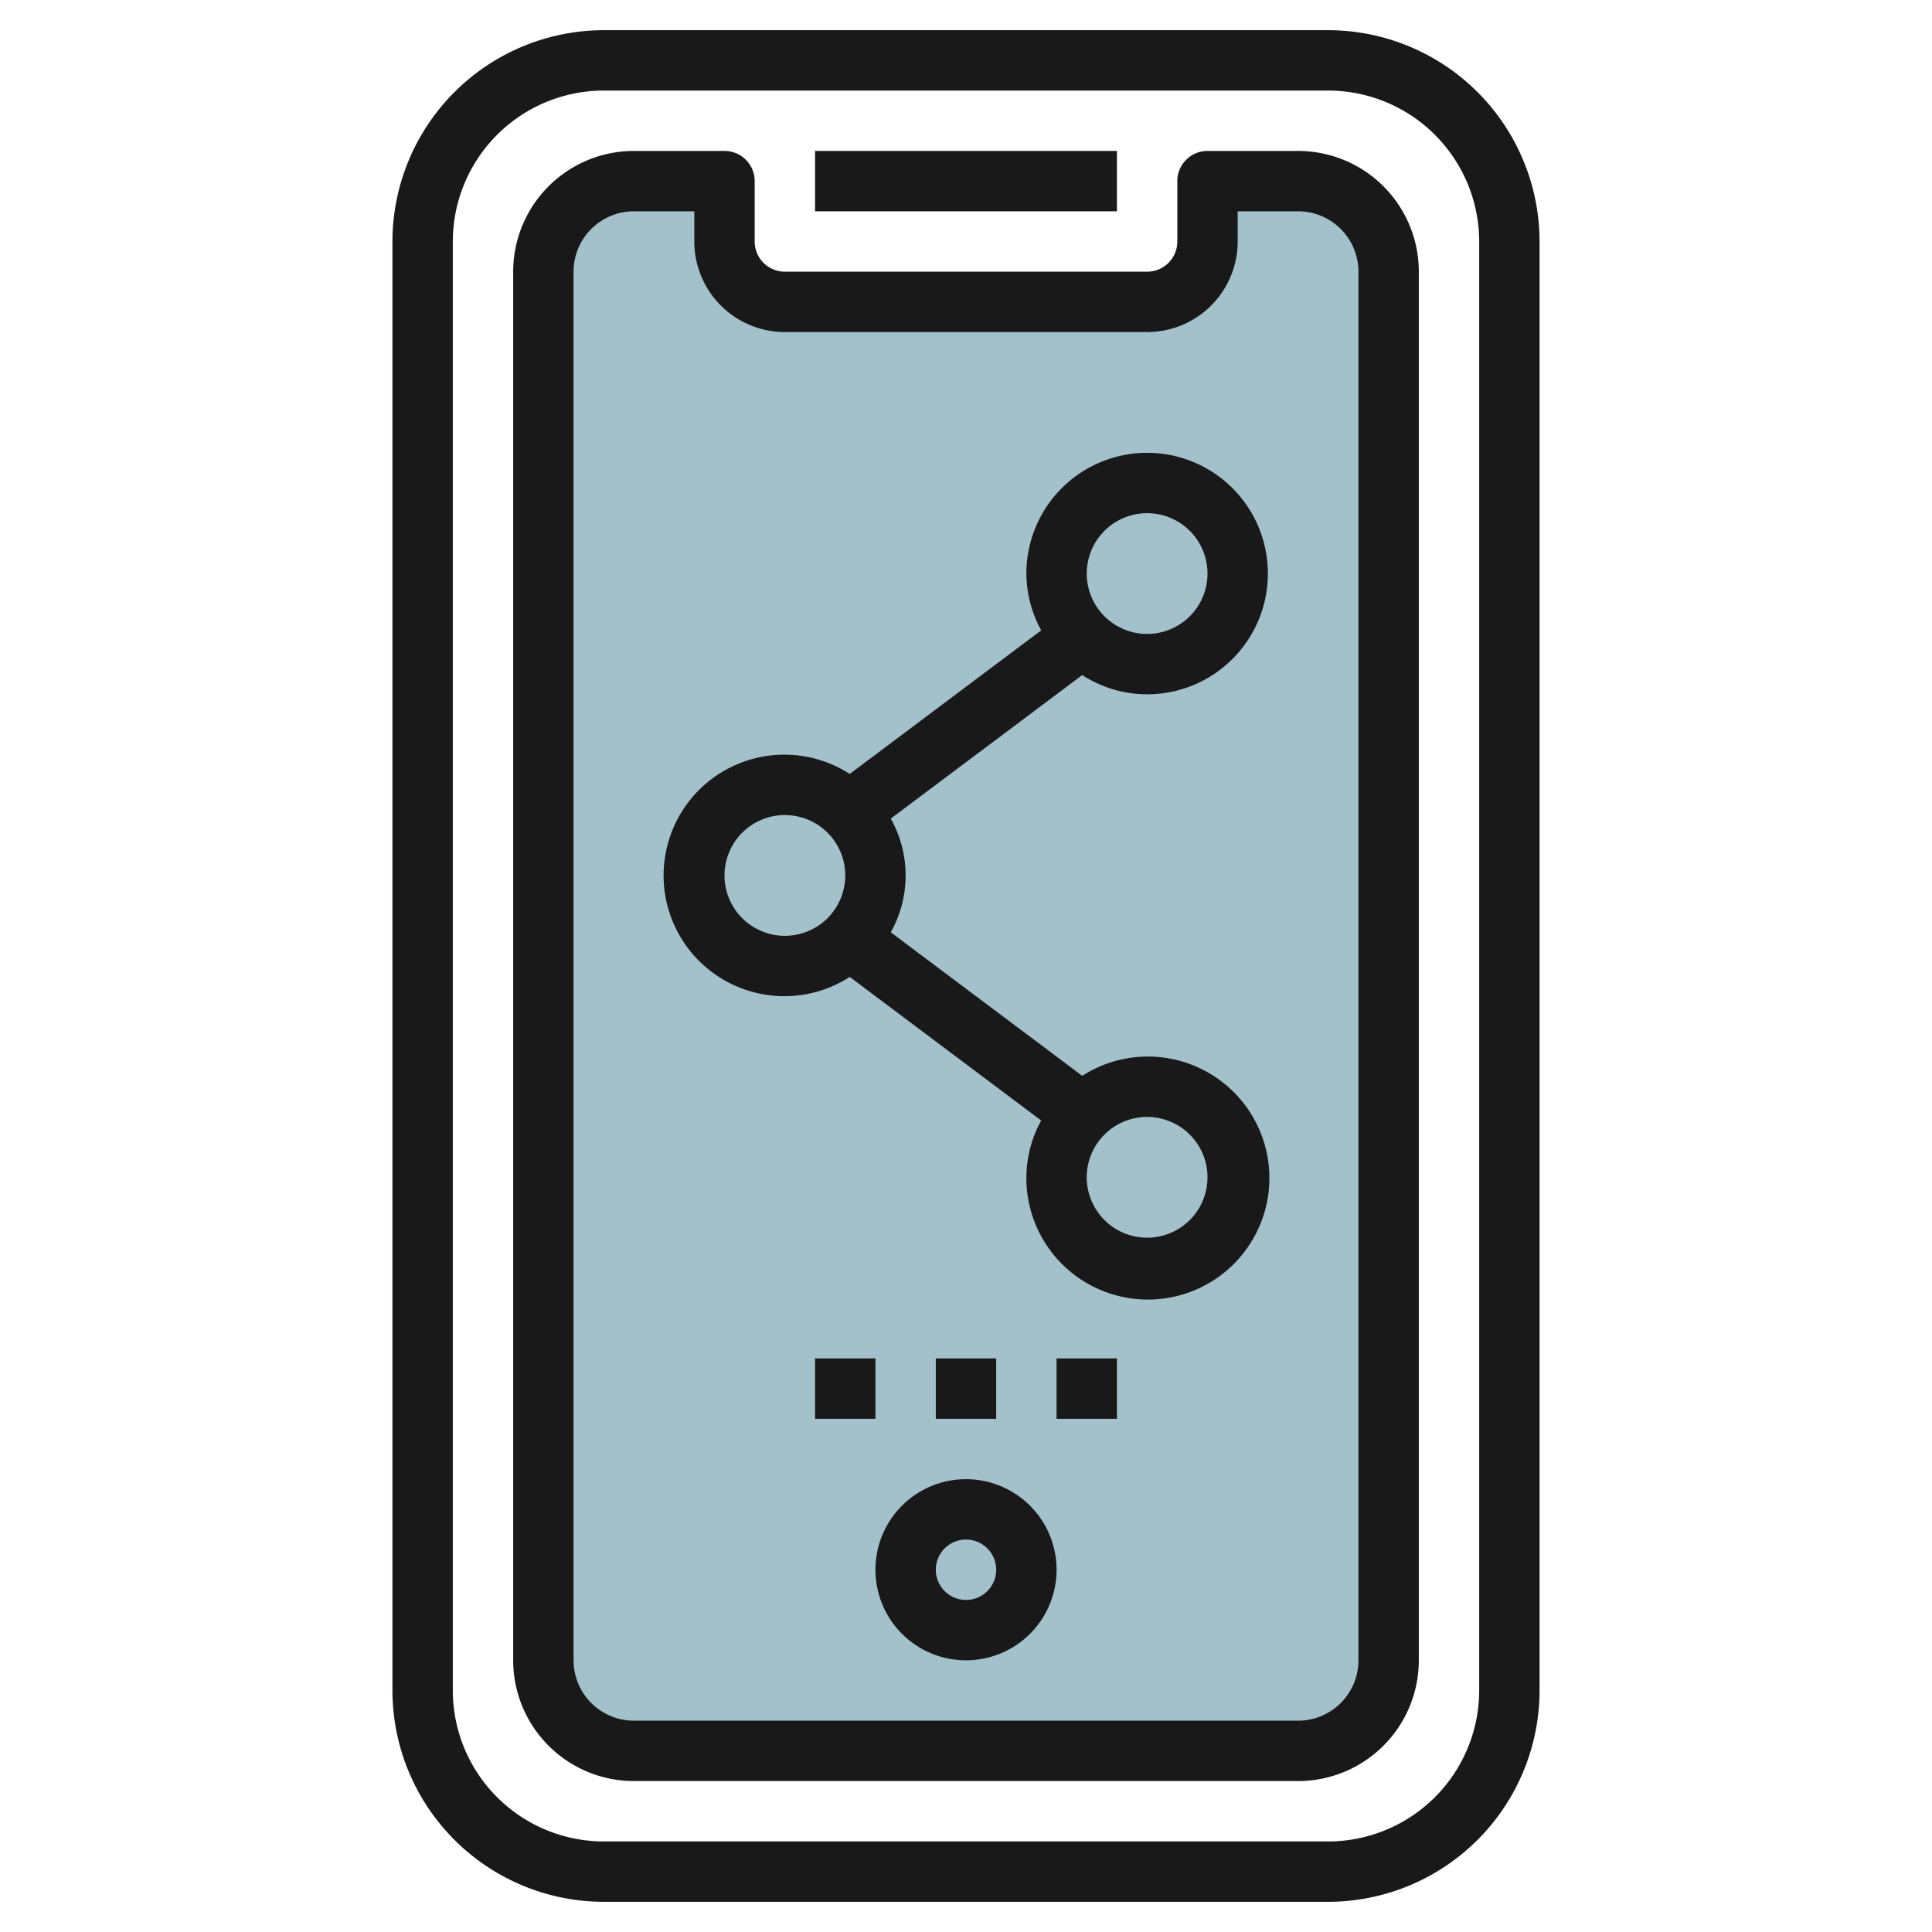
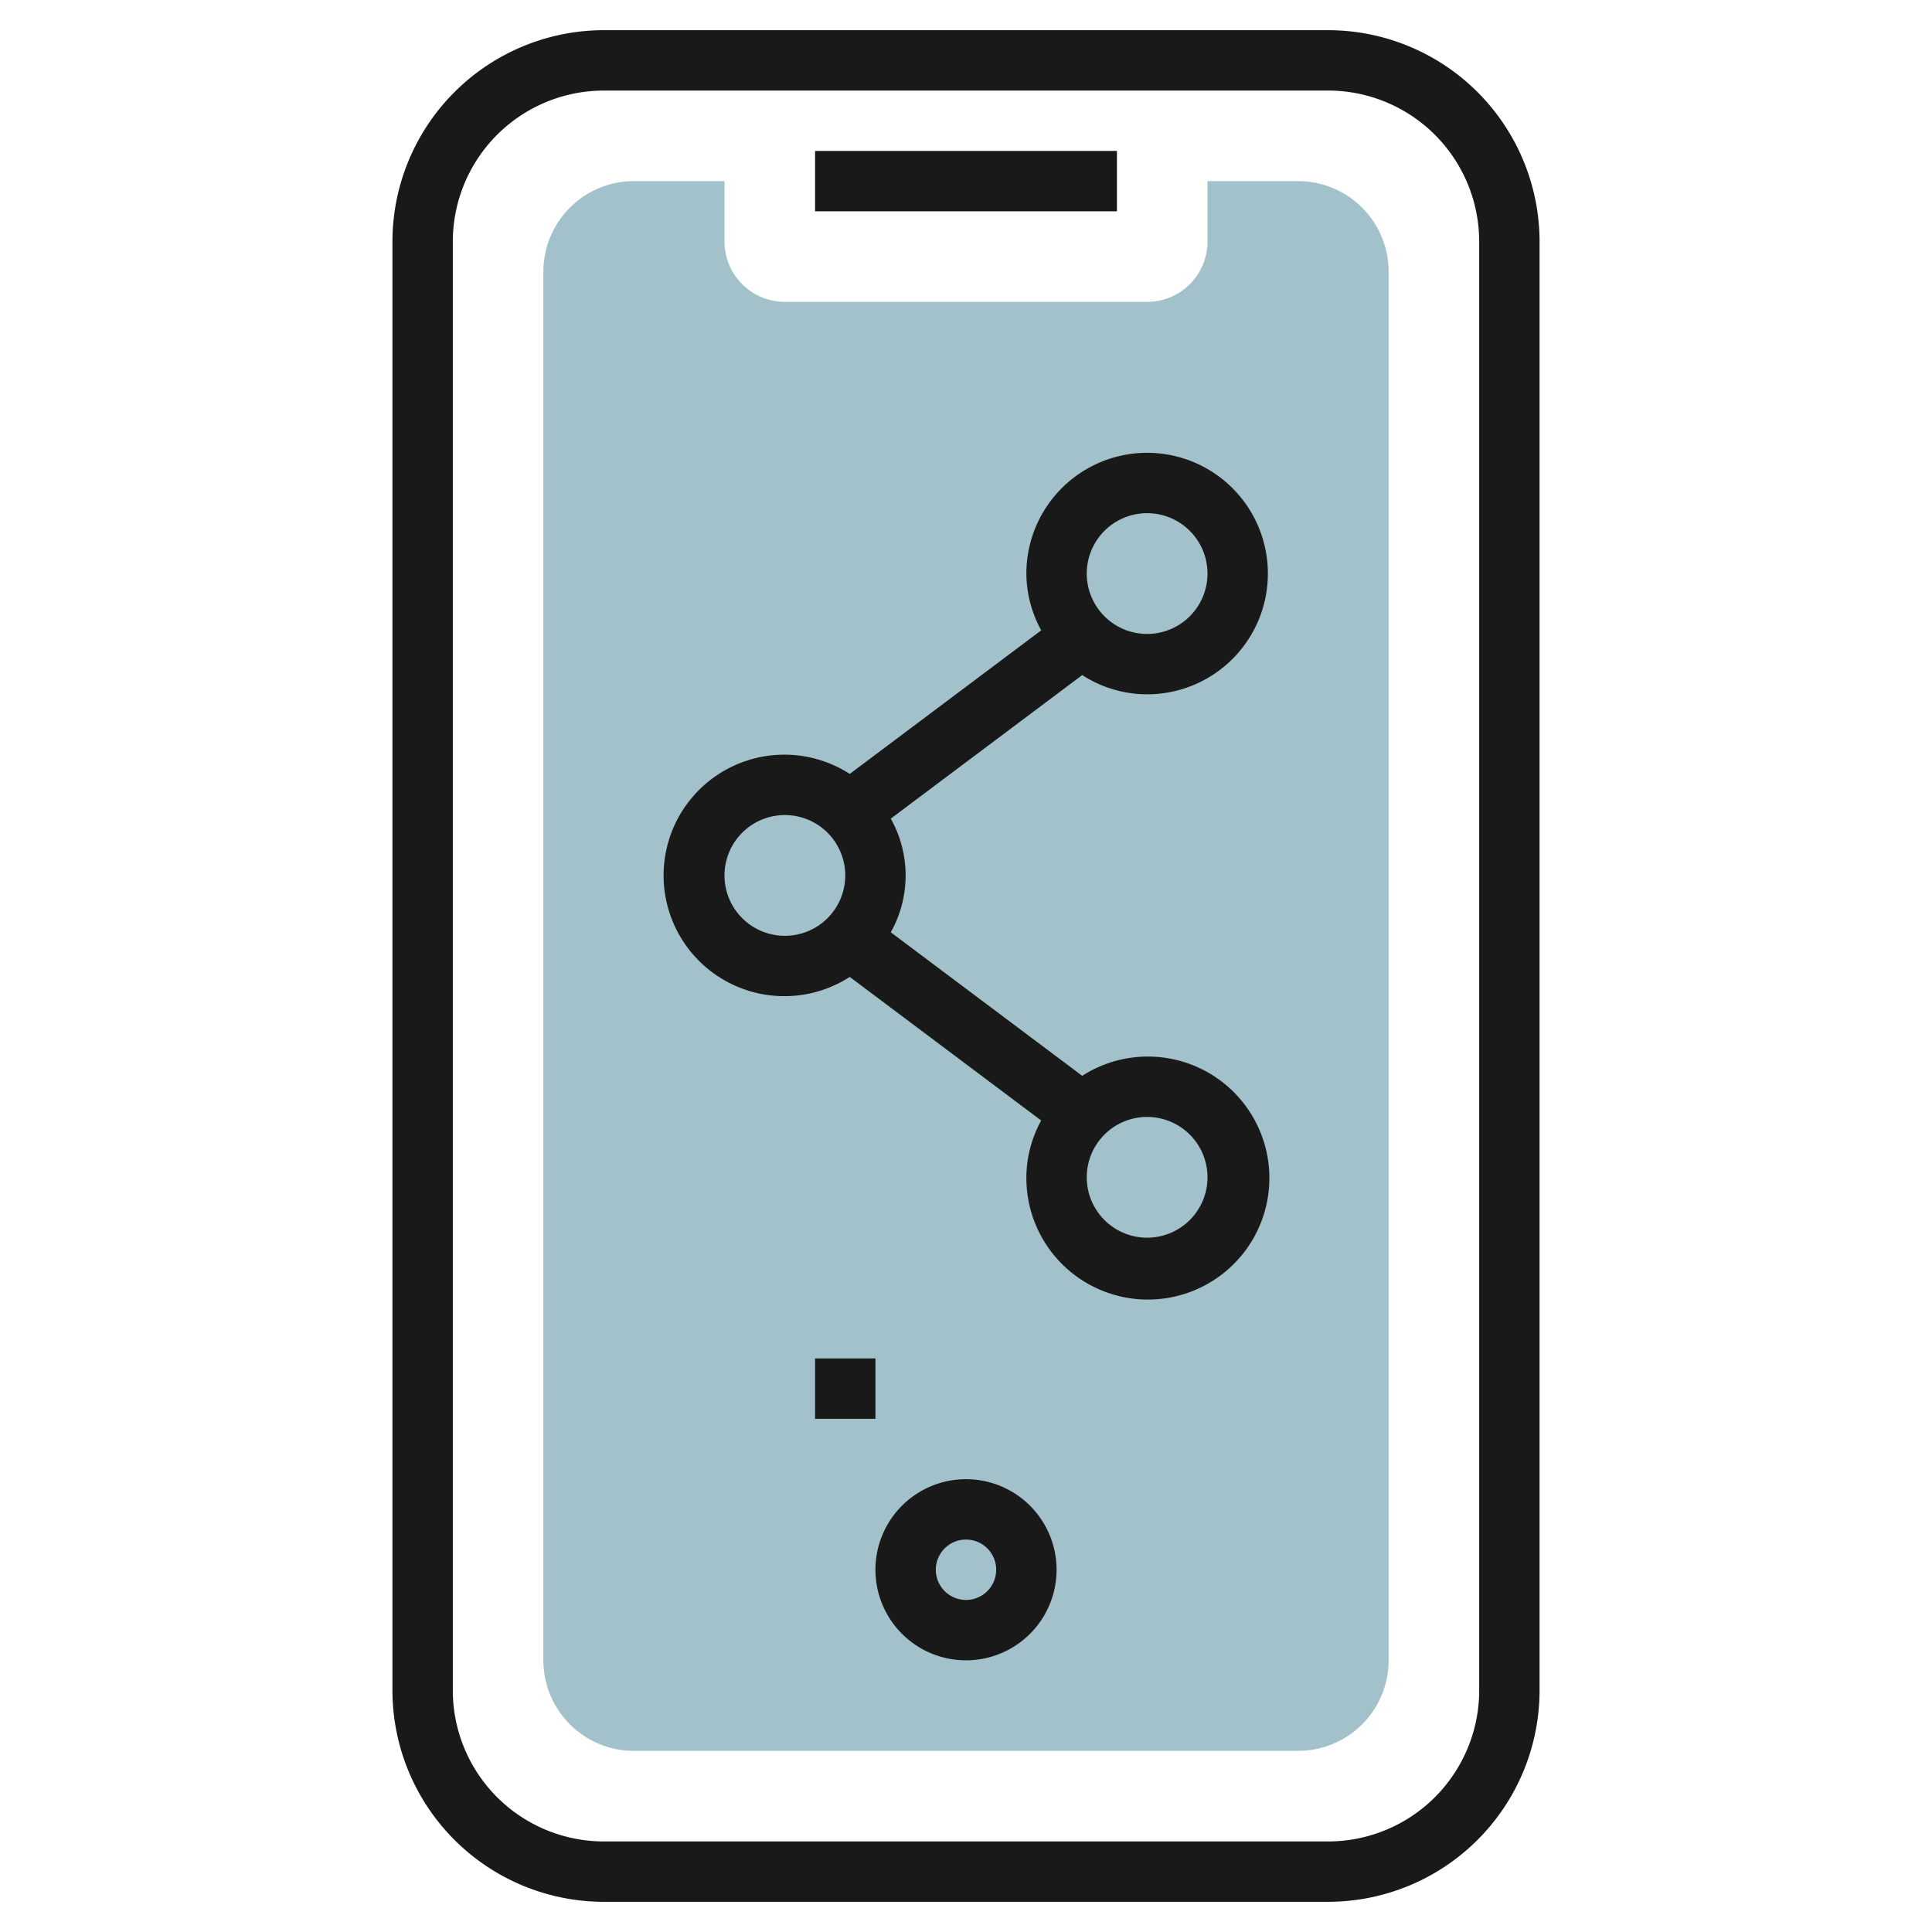
<svg xmlns="http://www.w3.org/2000/svg" id="Layer_3" height="512" viewBox="0 0 64 64" width="512" data-name="Layer 3">
  <path d="m46 55a3 3 0 0 1 -3 3h-22a3 3 0 0 1 -3-3v-46a3 3 0 0 1 3-3h3v2a2 2 0 0 0 2 2h12a2 2 0 0 0 2-2v-2h3a3 3 0 0 1 3 3z" fill="#a3c1ca" />
  <g fill="#191919">
    <path d="m32 49a3 3 0 1 0 3 3 3 3 0 0 0 -3-3zm0 4a1 1 0 1 1 1-1 1 1 0 0 1 -1 1z" />
    <path d="m44 1h-24a7.009 7.009 0 0 0 -7 7v48a7.009 7.009 0 0 0 7 7h24a7.009 7.009 0 0 0 7-7v-48a7.009 7.009 0 0 0 -7-7zm5 55a5.006 5.006 0 0 1 -5 5h-24a5.006 5.006 0 0 1 -5-5v-48a5.006 5.006 0 0 1 5-5h24a5.006 5.006 0 0 1 5 5z" />
-     <path d="m43 5h-3a1 1 0 0 0 -1 1v2a1 1 0 0 1 -1 1h-12a1 1 0 0 1 -1-1v-2a1 1 0 0 0 -1-1h-3a4 4 0 0 0 -4 4v46a4 4 0 0 0 4 4h22a4 4 0 0 0 4-4v-46a4 4 0 0 0 -4-4zm2 50a2 2 0 0 1 -2 2h-22a2 2 0 0 1 -2-2v-46a2 2 0 0 1 2-2h2v1a3 3 0 0 0 3 3h12a3 3 0 0 0 3-3v-1h2a2 2 0 0 1 2 2z" />
    <path d="m27 5h10v2h-10z" />
-     <path d="m31 45h2v2h-2z" />
-     <path d="m35 45h2v2h-2z" />
    <path d="m27 45h2v2h-2z" />
    <path d="m38 23a4 4 0 1 0 -4-4 3.94 3.94 0 0 0 .492 1.881l-6.343 4.756a4 4 0 1 0 0 6.725l6.342 4.756a3.94 3.94 0 0 0 -.491 1.882 4.025 4.025 0 1 0 1.85-3.362l-6.342-4.755a3.847 3.847 0 0 0 0-3.765l6.342-4.755a3.968 3.968 0 0 0 2.15.637zm0-6a2 2 0 1 1 -2 2 2 2 0 0 1 2-2zm-14 12a2 2 0 1 1 2 2 2 2 0 0 1 -2-2zm16 10a2 2 0 1 1 -2-2 2 2 0 0 1 2 2z" />
  </g>
</svg>